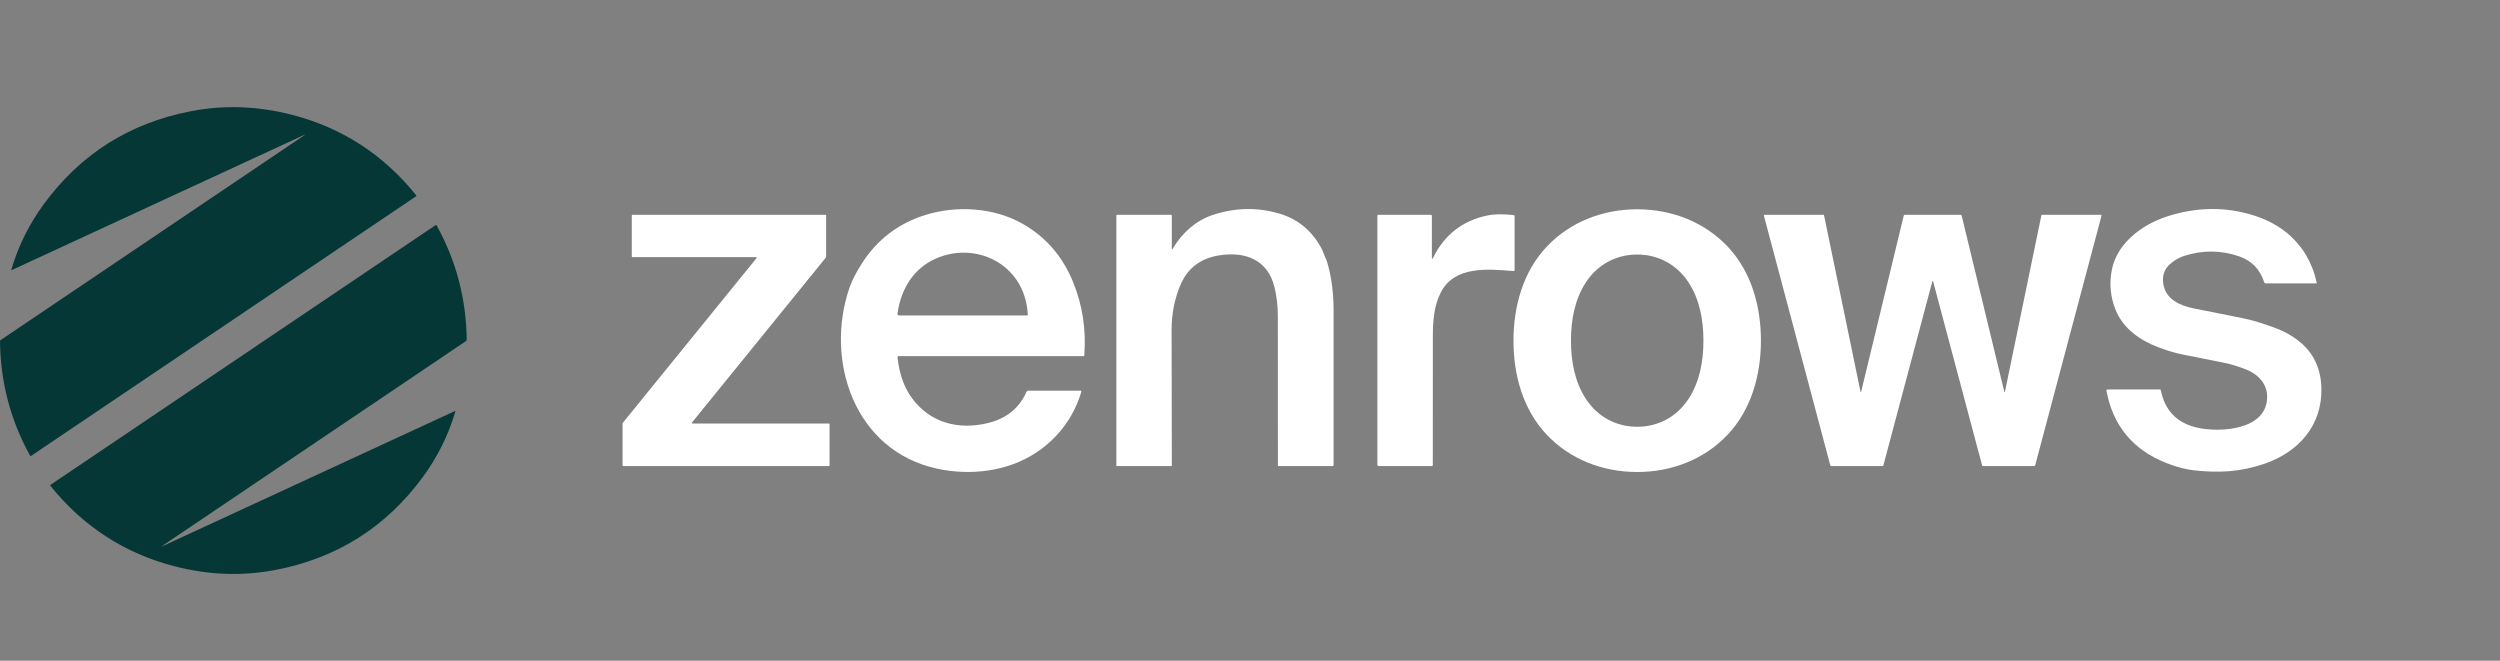
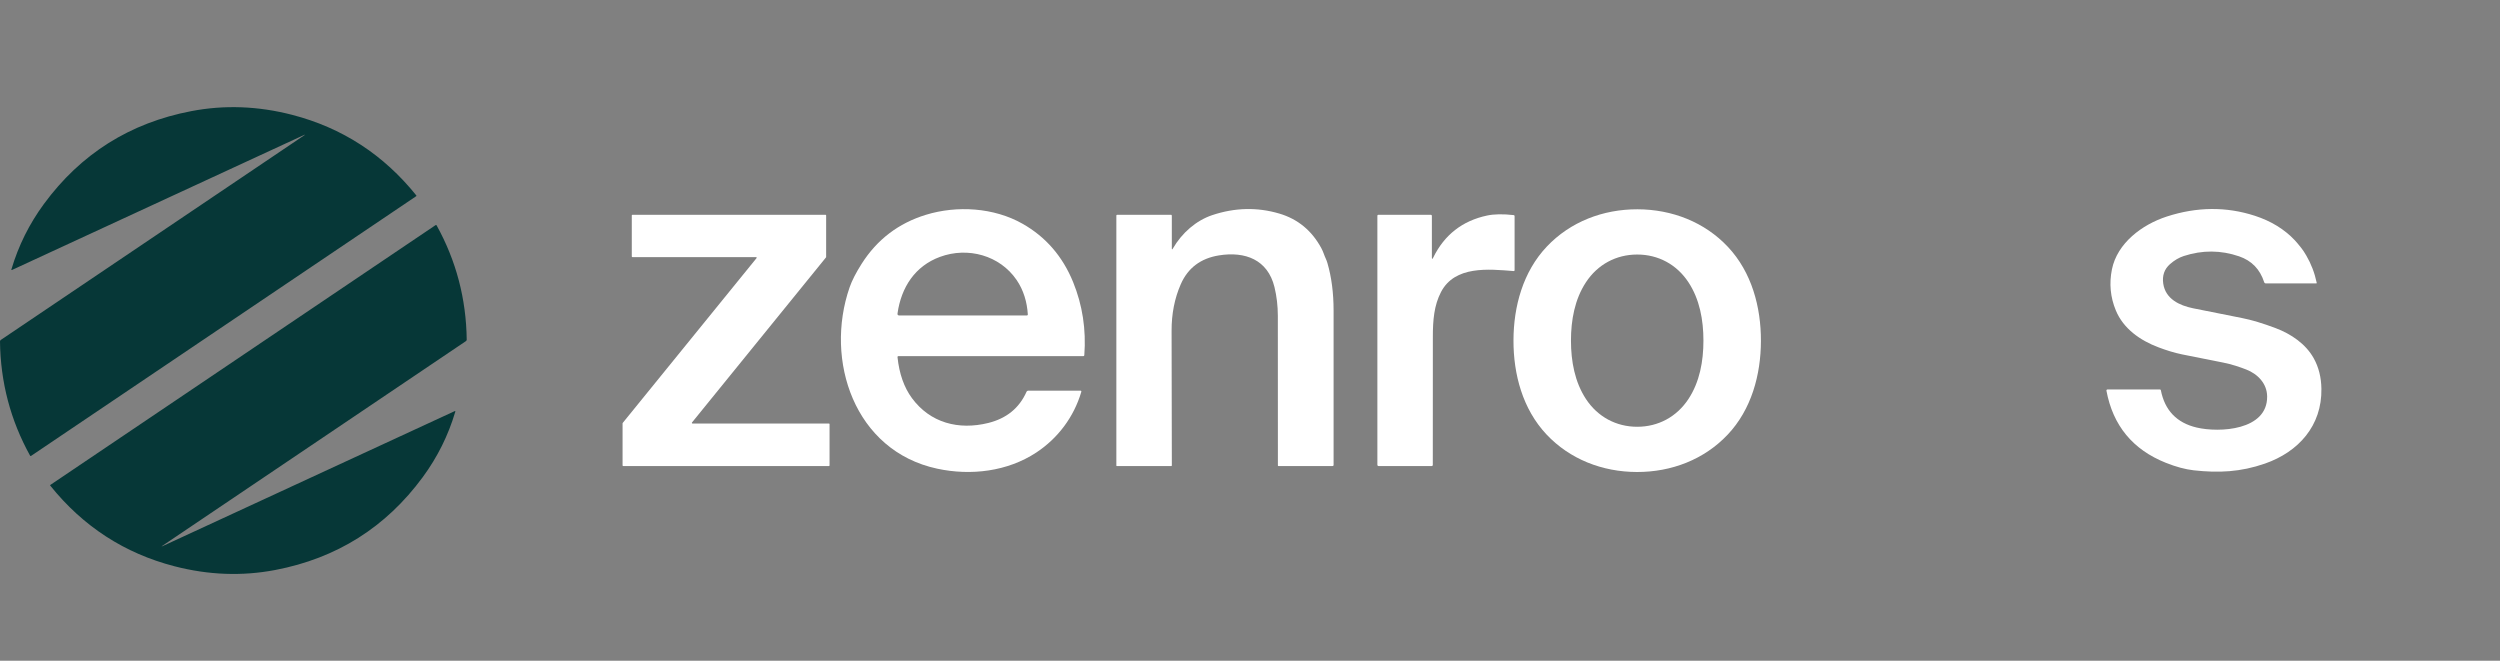
<svg xmlns="http://www.w3.org/2000/svg" width="140" height="37" viewBox="0 0 140 37" fill="none">
  <rect x="0" y="0" width="140" height="37" fill="#808080" stroke="none" />
  <g clip-path="url(#clip0_6273_8426)">
    <path d="M17.037 7.578C17.108 7.53 17.104 7.523 17.027 7.559L0.68 15.114C0.642 15.131 0.629 15.12 0.641 15.08C1.032 13.759 1.638 12.541 2.458 11.424C4.523 8.613 7.277 6.879 10.72 6.222C12.574 5.868 14.452 5.938 16.356 6.43C19.16 7.155 21.479 8.661 23.315 10.946C23.325 10.958 23.323 10.976 23.311 10.985C23.311 10.985 23.311 10.985 23.31 10.985L1.74 25.53C1.722 25.542 1.698 25.538 1.687 25.52C1.687 25.52 1.686 25.518 1.685 25.517C0.588 23.536 0.027 21.403 0 19.12C0 19.085 0.014 19.058 0.044 19.037L17.037 7.578Z" fill="#063737" />
    <path d="M50.261 20.005C50.358 20.932 50.628 21.697 51.071 22.298C52.094 23.683 53.681 24.098 55.341 23.687C56.364 23.433 57.078 22.853 57.483 21.945C57.501 21.903 57.542 21.877 57.587 21.877H60.497C60.547 21.877 60.566 21.901 60.551 21.95C60.136 23.354 59.242 24.544 58.03 25.343C56.419 26.403 54.37 26.652 52.484 26.246C47.845 25.251 46.162 20.179 47.578 16.091C47.71 15.711 47.935 15.272 48.25 14.776C49.114 13.415 50.316 12.499 51.854 12.028C53.593 11.495 55.658 11.621 57.261 12.529C58.564 13.267 59.507 14.357 60.095 15.798C60.62 17.089 60.829 18.452 60.722 19.888C60.719 19.924 60.7 19.943 60.664 19.943H50.318C50.277 19.943 50.258 19.963 50.261 20.005ZM50.261 17.553C50.251 17.629 50.284 17.667 50.362 17.667H57.502C57.533 17.667 57.558 17.642 57.558 17.612C57.558 17.611 57.558 17.61 57.558 17.608C57.515 16.916 57.322 16.252 56.93 15.678C55.991 14.304 54.208 13.808 52.639 14.385C51.248 14.897 50.469 16.079 50.261 17.553Z" fill="white" />
    <path d="M65.677 13.923C66.193 13.03 66.995 12.345 67.889 12.046C69.153 11.625 70.402 11.595 71.635 11.958C72.675 12.264 73.463 12.912 73.996 13.9C74.107 14.105 74.159 14.307 74.245 14.488C74.278 14.559 74.309 14.64 74.335 14.729C74.565 15.515 74.681 16.404 74.681 17.393C74.682 21.712 74.682 24.591 74.681 26.033C74.681 26.078 74.659 26.099 74.614 26.099H71.591C71.575 26.099 71.562 26.085 71.562 26.069C71.563 22.189 71.562 19.394 71.559 17.682C71.558 17.125 71.495 16.59 71.371 16.079C70.994 14.533 69.72 14.068 68.266 14.301C67.235 14.467 66.52 15.007 66.121 15.922C65.776 16.711 65.606 17.579 65.609 18.527C65.611 19.008 65.616 21.521 65.623 26.067C65.623 26.085 65.609 26.099 65.592 26.099H62.542C62.528 26.099 62.516 26.087 62.516 26.073V12.069C62.516 12.046 62.535 12.028 62.558 12.028H65.57C65.605 12.028 65.622 12.045 65.622 12.081V13.908C65.622 13.981 65.641 13.985 65.677 13.923Z" fill="white" />
    <path d="M91.7 11.72C93.636 11.725 95.462 12.438 96.768 13.83C98.097 15.248 98.616 17.191 98.612 19.093C98.607 20.994 98.08 22.935 96.744 24.346C95.431 25.733 93.602 26.437 91.666 26.432C89.731 26.428 87.904 25.715 86.599 24.324C85.269 22.906 84.75 20.963 84.755 19.061C84.759 17.158 85.287 15.218 86.623 13.807C87.935 12.421 89.765 11.716 91.7 11.72ZM87.974 19.077C87.975 20.23 88.186 21.39 88.815 22.347C89.469 23.34 90.502 23.899 91.685 23.899C92.867 23.899 93.9 23.338 94.553 22.345C95.183 21.388 95.392 20.228 95.392 19.075C95.392 17.922 95.182 16.763 94.552 15.806C93.897 14.812 92.865 14.253 91.683 14.254C90.499 14.254 89.467 14.813 88.813 15.807C88.184 16.765 87.974 17.923 87.974 19.077Z" fill="white" />
    <path d="M128.88 13.897C128.957 13.994 129.05 14.133 129.155 14.315C129.426 14.778 129.62 15.286 129.737 15.841C129.739 15.855 129.731 15.867 129.718 15.87C129.717 15.87 129.714 15.87 129.713 15.87H126.883C126.843 15.87 126.806 15.844 126.794 15.805C126.561 15.079 126.092 14.595 125.387 14.354C124.366 14.005 123.335 13.998 122.295 14.336C122.023 14.424 121.765 14.576 121.523 14.788C121.202 15.07 121.076 15.437 121.142 15.886C121.27 16.744 122.051 17.107 122.809 17.263C123.615 17.428 124.534 17.611 125.566 17.813C126.09 17.916 126.714 18.103 127.44 18.377C128.294 18.698 129.126 19.258 129.575 20.074C129.847 20.566 129.989 21.131 129.999 21.768C130.034 23.838 128.717 25.305 126.84 25.96C125.47 26.437 124.234 26.492 122.847 26.337C122.375 26.284 121.855 26.144 121.285 25.916C119.433 25.176 118.325 23.831 117.961 21.882C117.954 21.849 117.976 21.817 118.009 21.811C118.013 21.811 118.017 21.81 118.021 21.81H120.958C120.982 21.81 121.001 21.826 121.007 21.85C121.227 22.98 121.896 23.678 123.013 23.942C124.272 24.24 126.983 24.11 126.96 22.199C126.952 21.47 126.423 20.94 125.792 20.694C125.439 20.556 124.968 20.397 124.5 20.305C123.989 20.204 123.221 20.052 122.198 19.846C121.741 19.754 121.279 19.603 120.879 19.452C119.842 19.062 118.909 18.404 118.486 17.382C118.18 16.642 118.107 15.875 118.269 15.079C118.566 13.624 119.939 12.58 121.343 12.125C123.028 11.579 124.671 11.564 126.27 12.083C127.18 12.379 127.928 12.837 128.516 13.462C128.597 13.548 128.718 13.693 128.88 13.897Z" fill="white" />
    <path d="M80.185 14.412C80.185 14.522 80.209 14.528 80.258 14.429C80.885 13.151 81.89 12.366 83.273 12.071C83.671 11.986 84.17 11.978 84.769 12.046C84.801 12.051 84.817 12.069 84.817 12.101V15.126C84.817 15.164 84.797 15.183 84.759 15.179C83.367 15.07 81.472 14.866 80.697 16.353C80.311 17.092 80.238 17.921 80.24 18.878C80.243 21.591 80.242 23.977 80.237 26.036C80.237 26.071 80.208 26.099 80.173 26.099H77.201C77.163 26.099 77.133 26.069 77.133 26.031V12.091C77.133 12.049 77.154 12.028 77.196 12.028H80.124C80.158 12.028 80.185 12.055 80.185 12.089V14.412Z" fill="white" />
    <path d="M46.455 23.75V26.064C46.455 26.083 46.439 26.098 46.421 26.098H34.897C34.879 26.098 34.864 26.083 34.864 26.064V23.708C34.864 23.7 34.866 23.693 34.871 23.686L42.367 14.454C42.379 14.439 42.377 14.418 42.362 14.405C42.356 14.4 42.348 14.398 42.341 14.398H35.414C35.395 14.398 35.38 14.383 35.38 14.364V12.061C35.38 12.043 35.395 12.028 35.414 12.028H46.23C46.249 12.028 46.264 12.043 46.264 12.061V14.393C46.264 14.4 46.262 14.408 46.256 14.414L38.751 23.66C38.739 23.674 38.741 23.696 38.755 23.708C38.762 23.713 38.769 23.716 38.777 23.716H46.421C46.439 23.716 46.455 23.731 46.455 23.75Z" fill="white" />
-     <path d="M108.231 12.028C108.751 12.028 109.267 12.028 109.78 12.03C109.822 12.03 109.847 12.051 109.857 12.091L112.235 21.909C112.252 21.98 112.268 21.979 112.283 21.908L114.319 12.052C114.322 12.037 114.334 12.028 114.349 12.028H117.634C117.677 12.028 117.693 12.048 117.682 12.09L113.973 26.049C113.966 26.078 113.94 26.098 113.909 26.098H111.046C111.023 26.098 111.004 26.083 110.998 26.062C110.08 22.63 109.165 19.195 108.254 15.757C108.25 15.742 108.242 15.734 108.232 15.734C108.222 15.734 108.214 15.742 108.211 15.757C107.301 19.195 106.386 22.631 105.469 26.063C105.463 26.084 105.444 26.099 105.421 26.099H102.558C102.527 26.099 102.501 26.08 102.494 26.05L98.782 12.092C98.771 12.051 98.787 12.03 98.83 12.03H102.114C102.13 12.03 102.142 12.039 102.145 12.053L104.183 21.909C104.198 21.98 104.214 21.981 104.231 21.909L106.606 12.09C106.616 12.05 106.641 12.029 106.684 12.029C107.197 12.028 107.713 12.027 108.231 12.027V12.028Z" fill="white" />
    <path d="M9.104 30.583L25.456 23.026C25.494 23.009 25.507 23.019 25.495 23.06C25.104 24.381 24.498 25.599 23.677 26.716C21.612 29.527 18.857 31.262 15.412 31.92C13.558 32.274 11.679 32.204 9.776 31.712C6.971 30.987 4.65 29.481 2.814 27.194C2.804 27.182 2.806 27.165 2.818 27.156C2.818 27.156 2.818 27.156 2.819 27.156L24.394 12.606C24.413 12.594 24.437 12.599 24.448 12.616C24.448 12.616 24.449 12.618 24.45 12.62C25.547 14.602 26.108 16.735 26.136 19.019C26.136 19.054 26.122 19.081 26.092 19.102L9.094 30.564C9.024 30.612 9.027 30.619 9.104 30.583Z" fill="#063737" />
  </g>
  <defs>
    <clipPath id="clip0_6273_8426">
      <rect width="130" height="26.141" fill="white" transform="translate(0 6)" />
    </clipPath>
  </defs>
</svg>